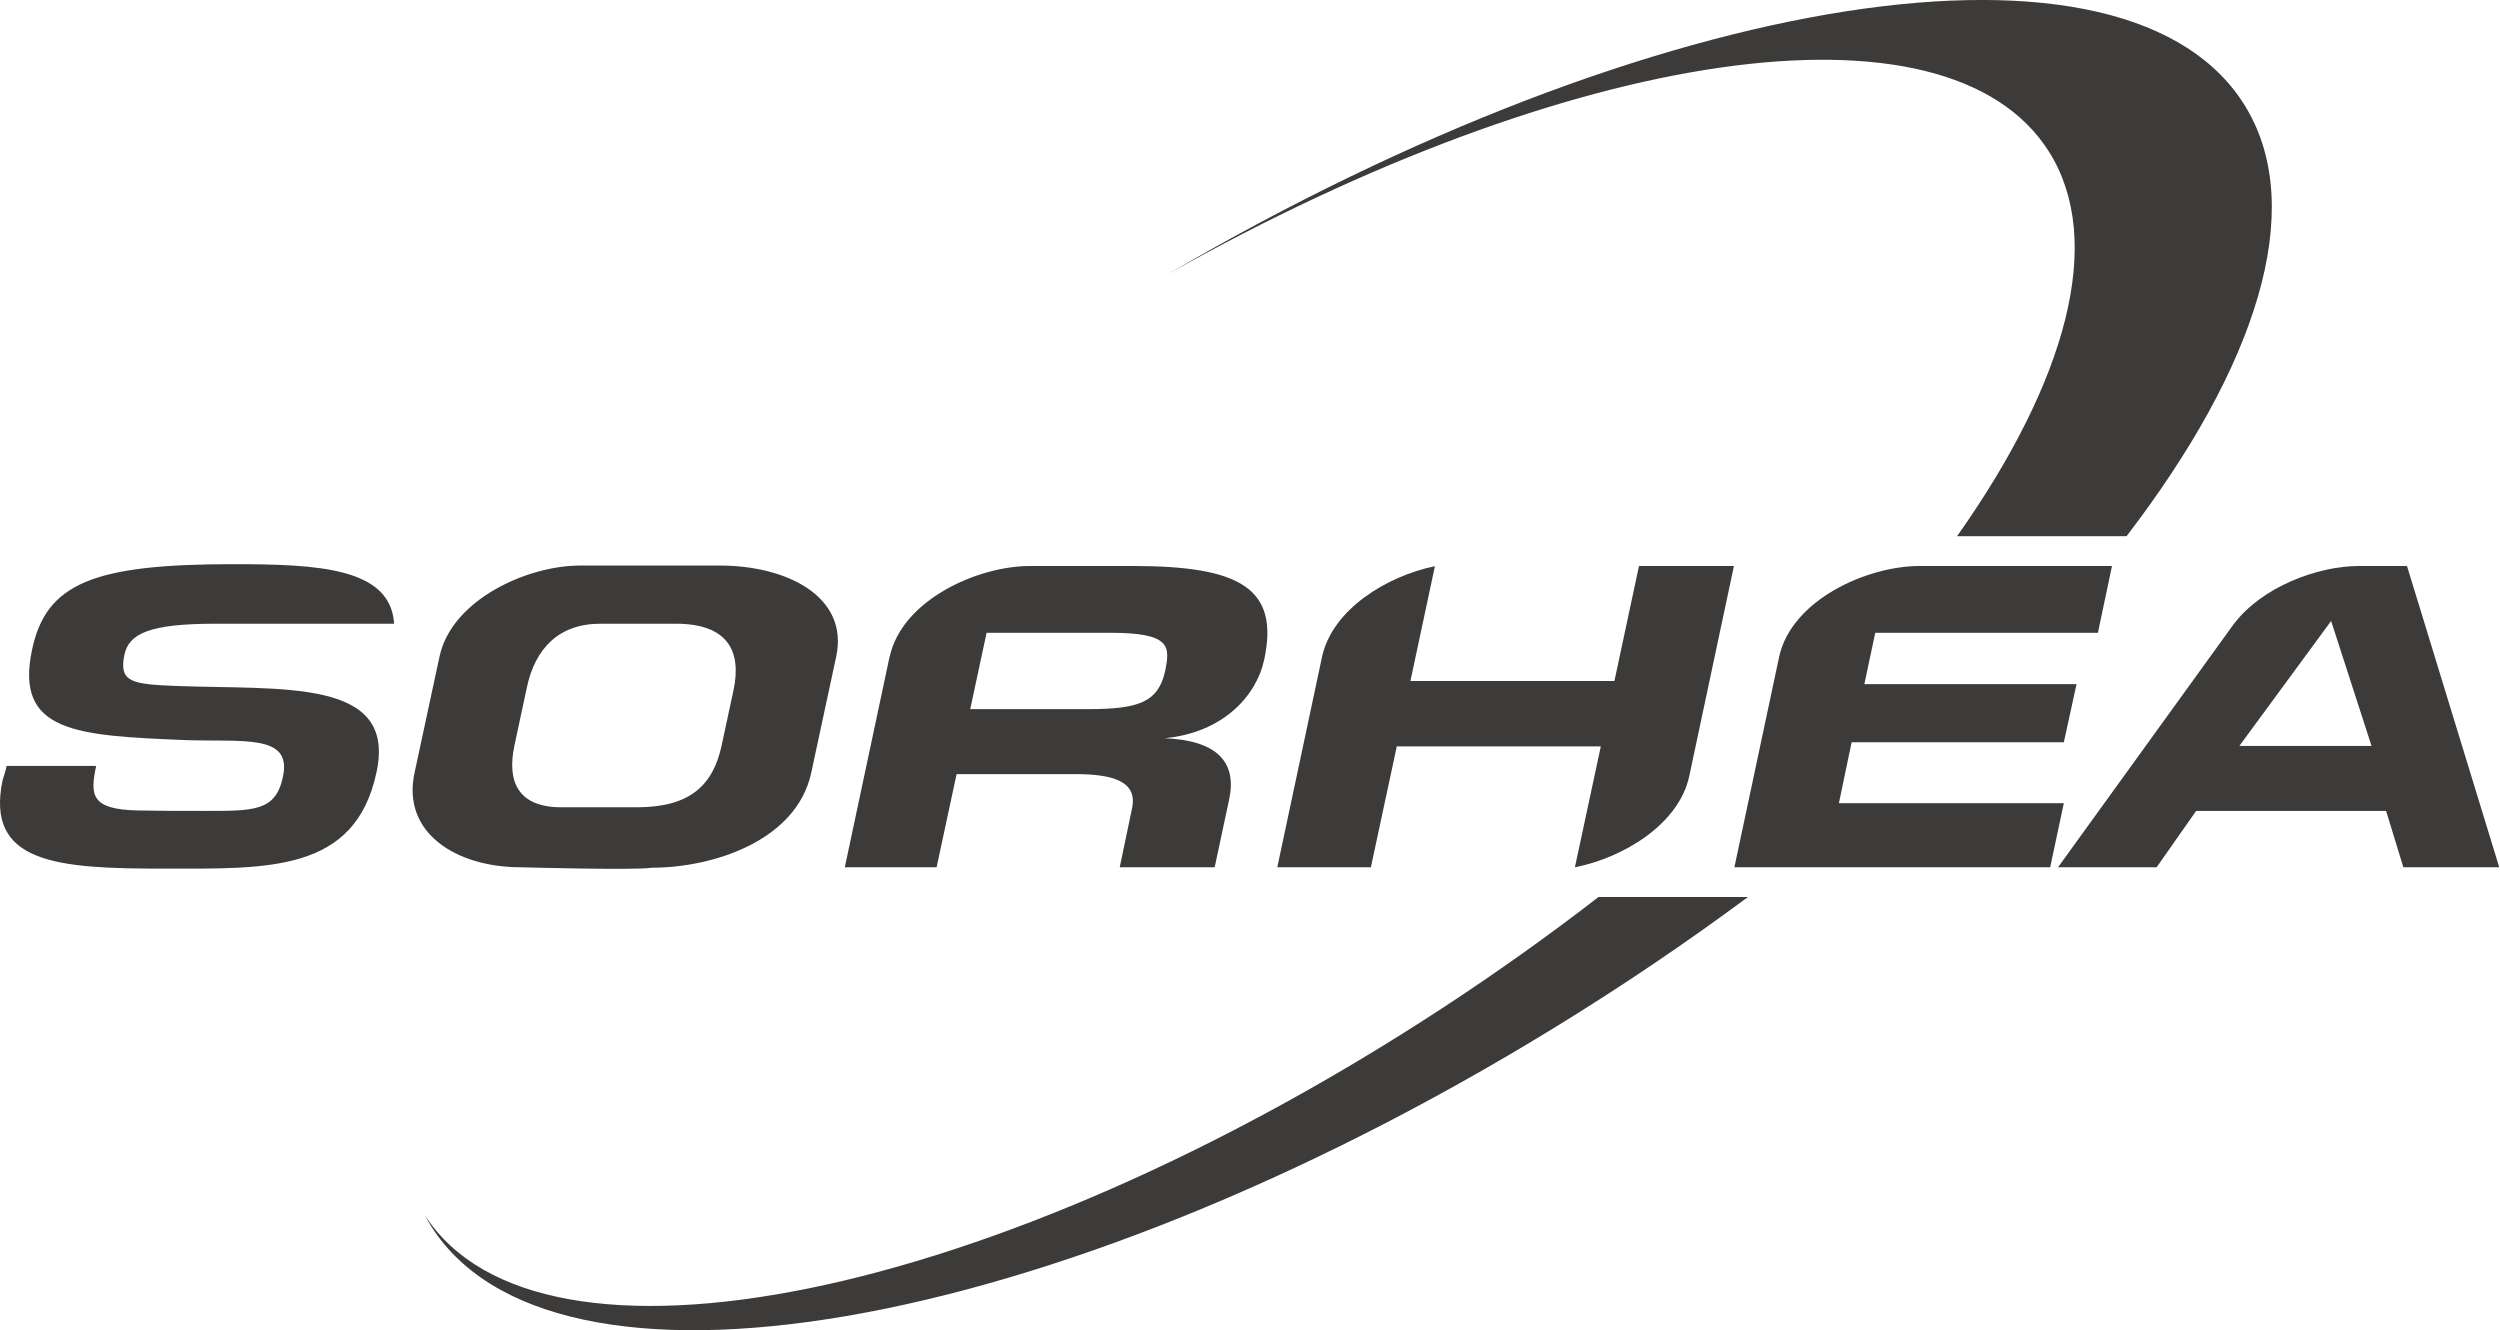
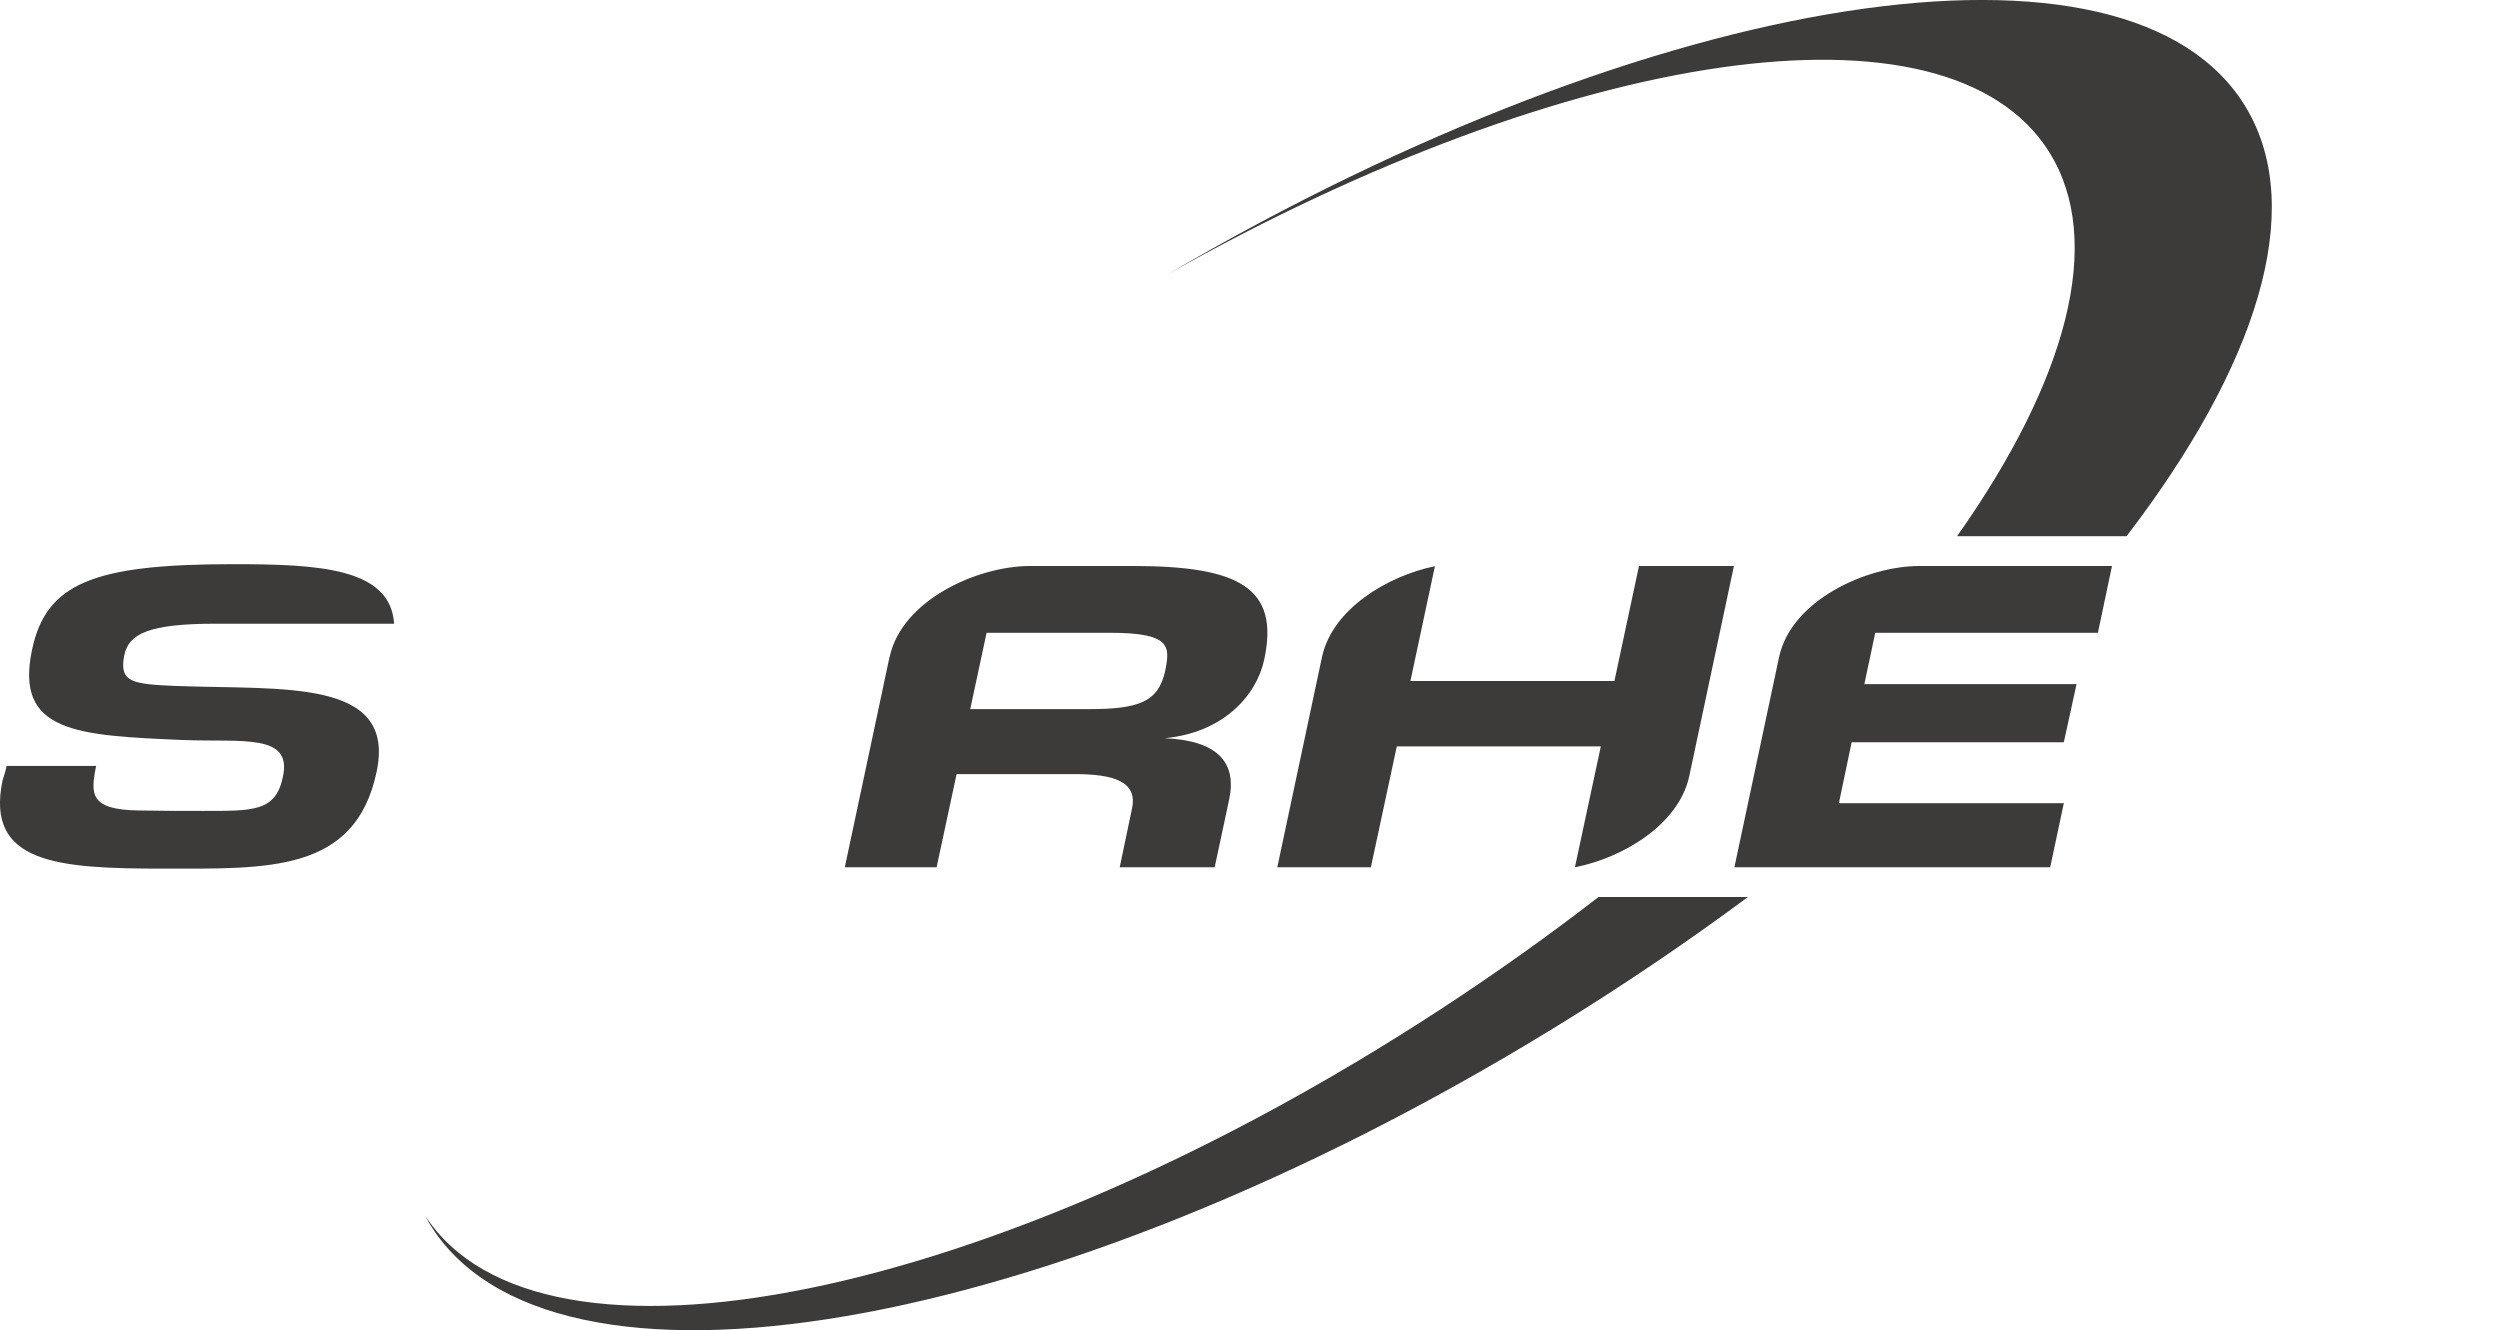
<svg xmlns="http://www.w3.org/2000/svg" width="100%" height="100%" viewBox="0 0 1958 1042" version="1.1" xml:space="preserve" style="fill-rule:evenodd;clip-rule:evenodd;stroke-linejoin:round;stroke-miterlimit:2;">
  <g transform="matrix(1,0,0,1,-1396.43,-714.843)">
    <g>
      <g transform="matrix(4.167,0,0,4.167,2648.37,1829.13)">
-         <path d="M0,-98.81C-9.26,-91.648 -19.087,-84.637 -29.418,-77.883C-113.557,-22.864 -199.001,-5.513 -220.582,-38.99C-220.362,-38.576 -220.145,-38.161 -219.906,-37.757C-197.58,0 -102.989,-16.242 -8.625,-74.044C4.329,-81.978 16.601,-90.288 28.085,-98.81L0,-98.81Z" style="fill:rgb(60,59,58);fill-rule:nonzero;" />
+         <path d="M0,-98.81C-9.26,-91.648 -19.087,-84.637 -29.418,-77.883C-113.557,-22.864 -199.001,-5.513 -220.582,-38.99C-220.362,-38.576 -220.145,-38.161 -219.906,-37.757C-197.58,0 -102.989,-16.242 -8.625,-74.044C4.329,-81.978 16.601,-90.288 28.085,-98.81L0,-98.81" style="fill:rgb(60,59,58);fill-rule:nonzero;" />
      </g>
      <g transform="matrix(4.167,0,0,4.167,1961.69,1256.01)">
-         <path d="M0,10.162L2.22,-0.172C3.757,-7.434 1.195,-12.64 -8.626,-12.64L-22.803,-12.64C-30.661,-12.64 -35.102,-7.942 -36.639,-0.598L-38.945,10.162C-40.482,17.248 -38.09,21.862 -30.148,21.862L-15.971,21.862C-5.979,21.862 -1.623,17.762 0,10.162M21.522,-6.495L16.824,15.369C14.091,28.096 -1.538,33.222 -13.152,33.222C-16.227,33.734 -37.749,33.136 -37.834,33.136C-49.792,33.136 -60.21,26.731 -57.733,15.369L-53.037,-6.495C-50.731,-17.167 -36.553,-23.572 -26.647,-23.572L-0.342,-23.572C12.212,-23.572 23.912,-17.764 21.522,-6.495" style="fill:rgb(60,59,58);fill-rule:nonzero;" />
-       </g>
+         </g>
      <g transform="matrix(4.167,0,0,4.167,2308.98,1311.87)">
        <path d="M0,-17.167C-1.281,-11.274 -5.039,-9.993 -14.433,-9.993L-36.637,-9.993L-33.563,-24.341L-10.333,-24.341C1.11,-24.341 0.939,-21.78 0,-17.167M-6.064,-36.895L-25.392,-36.895C-35.299,-36.895 -49.477,-30.491 -51.783,-19.813L-51.785,-19.886L-60.21,19.728L-42.957,19.728L-39.2,2.22L-16.995,2.22C-9.736,2.22 -5.125,3.586 -6.234,8.709L-8.54,19.728L9.309,19.728L12.043,6.918C13.494,-0.001 9.823,-4.101 -0.085,-4.527C10.846,-5.551 17.166,-12.469 18.618,-19.3C21.524,-32.796 13.921,-36.895 -6.064,-36.895" style="fill:rgb(60,59,58);fill-rule:nonzero;" />
      </g>
      <g transform="matrix(4.167,0,0,4.167,2629.9,1158.14)">
        <path d="M0,56.624C9.126,54.837 19.487,48.538 21.469,39.599L29.889,0L12.043,0L7.428,21.608L-30.915,21.608L-26.312,0.034C-35.359,1.886 -45.517,8.135 -47.504,16.959L-55.939,56.624L-38.349,56.624L-33.478,33.904L4.869,33.904L0,56.624Z" style="fill:rgb(60,59,58);fill-rule:nonzero;" />
      </g>
      <g transform="matrix(4.167,0,0,4.167,3150.28,1253.15)">
-         <path d="M0,11.02L17.249,-12.468L24.849,11.02L0,11.02ZM31.512,-22.802L22.457,-22.802C14.67,-22.802 4.245,-18.842 -0.979,-11.966C-0.993,-11.943 -1.012,-11.939 -1.027,-11.924L-34.077,33.822L-15.547,33.822L-8.117,23.229L27.584,23.229L30.828,33.822L48.85,33.822L31.512,-22.802Z" style="fill:rgb(60,59,58);fill-rule:nonzero;" />
-       </g>
+         </g>
      <g transform="matrix(4.167,0,0,4.167,1534.01,1302.97)">
        <path d="M0,-12.212C-8.199,-12.554 -10.676,-12.896 -9.651,-18.02C-8.797,-22.032 -5.039,-23.911 7.515,-23.911L41.057,-23.911C40.391,-34.425 26.814,-35.102 10.76,-35.102C-15.459,-35.102 -24.34,-31.515 -26.988,-19.043C-30.319,-3.414 -18.532,-2.903 1.451,-2.048C12.553,-1.622 21.949,-3.329 20.155,4.871C18.789,11.442 14.604,11.272 5.124,11.272C1.025,11.272 -3.075,11.272 -7.089,11.188C-16.057,11.017 -16.057,8.198 -14.945,2.821L-31.77,2.821C-32.027,4.098 -32.368,4.871 -32.539,5.552C-35.785,21.183 -22.205,22.123 -2.22,22.123C17.337,22.123 33.734,22.89 37.748,4.014C41.592,-13.748 20.069,-11.443 0,-12.212" style="fill:rgb(60,59,58);fill-rule:nonzero;" />
      </g>
      <g transform="matrix(4.167,0,0,4.167,3039.51,1341.76)">
        <path d="M0,-31.514L2.648,-44.069L-33.524,-44.069C-43.434,-44.069 -57.61,-37.664 -59.914,-26.987L-68.323,12.555L-8.969,12.555L-6.405,0.512L-48.682,0.512L-46.289,-10.932L-6.405,-10.932L-4.015,-21.864L-43.898,-21.864L-41.848,-31.514L0,-31.514Z" style="fill:rgb(60,59,58);fill-rule:nonzero;" />
      </g>
      <g transform="matrix(4.167,0,0,4.167,3001.15,948.33)">
        <path d="M0,-27.536C10.637,-10.684 3.257,15.698 -17.268,44.752L14.586,44.752C38.998,12.89 48.47,-16.507 37.136,-35.675C15.485,-72.288 -74.14,-58.112 -165.605,-4.496C-90.222,-46.988 -19.161,-57.886 0,-27.536" style="fill:rgb(60,59,58);fill-rule:nonzero;" />
      </g>
    </g>
  </g>
</svg>